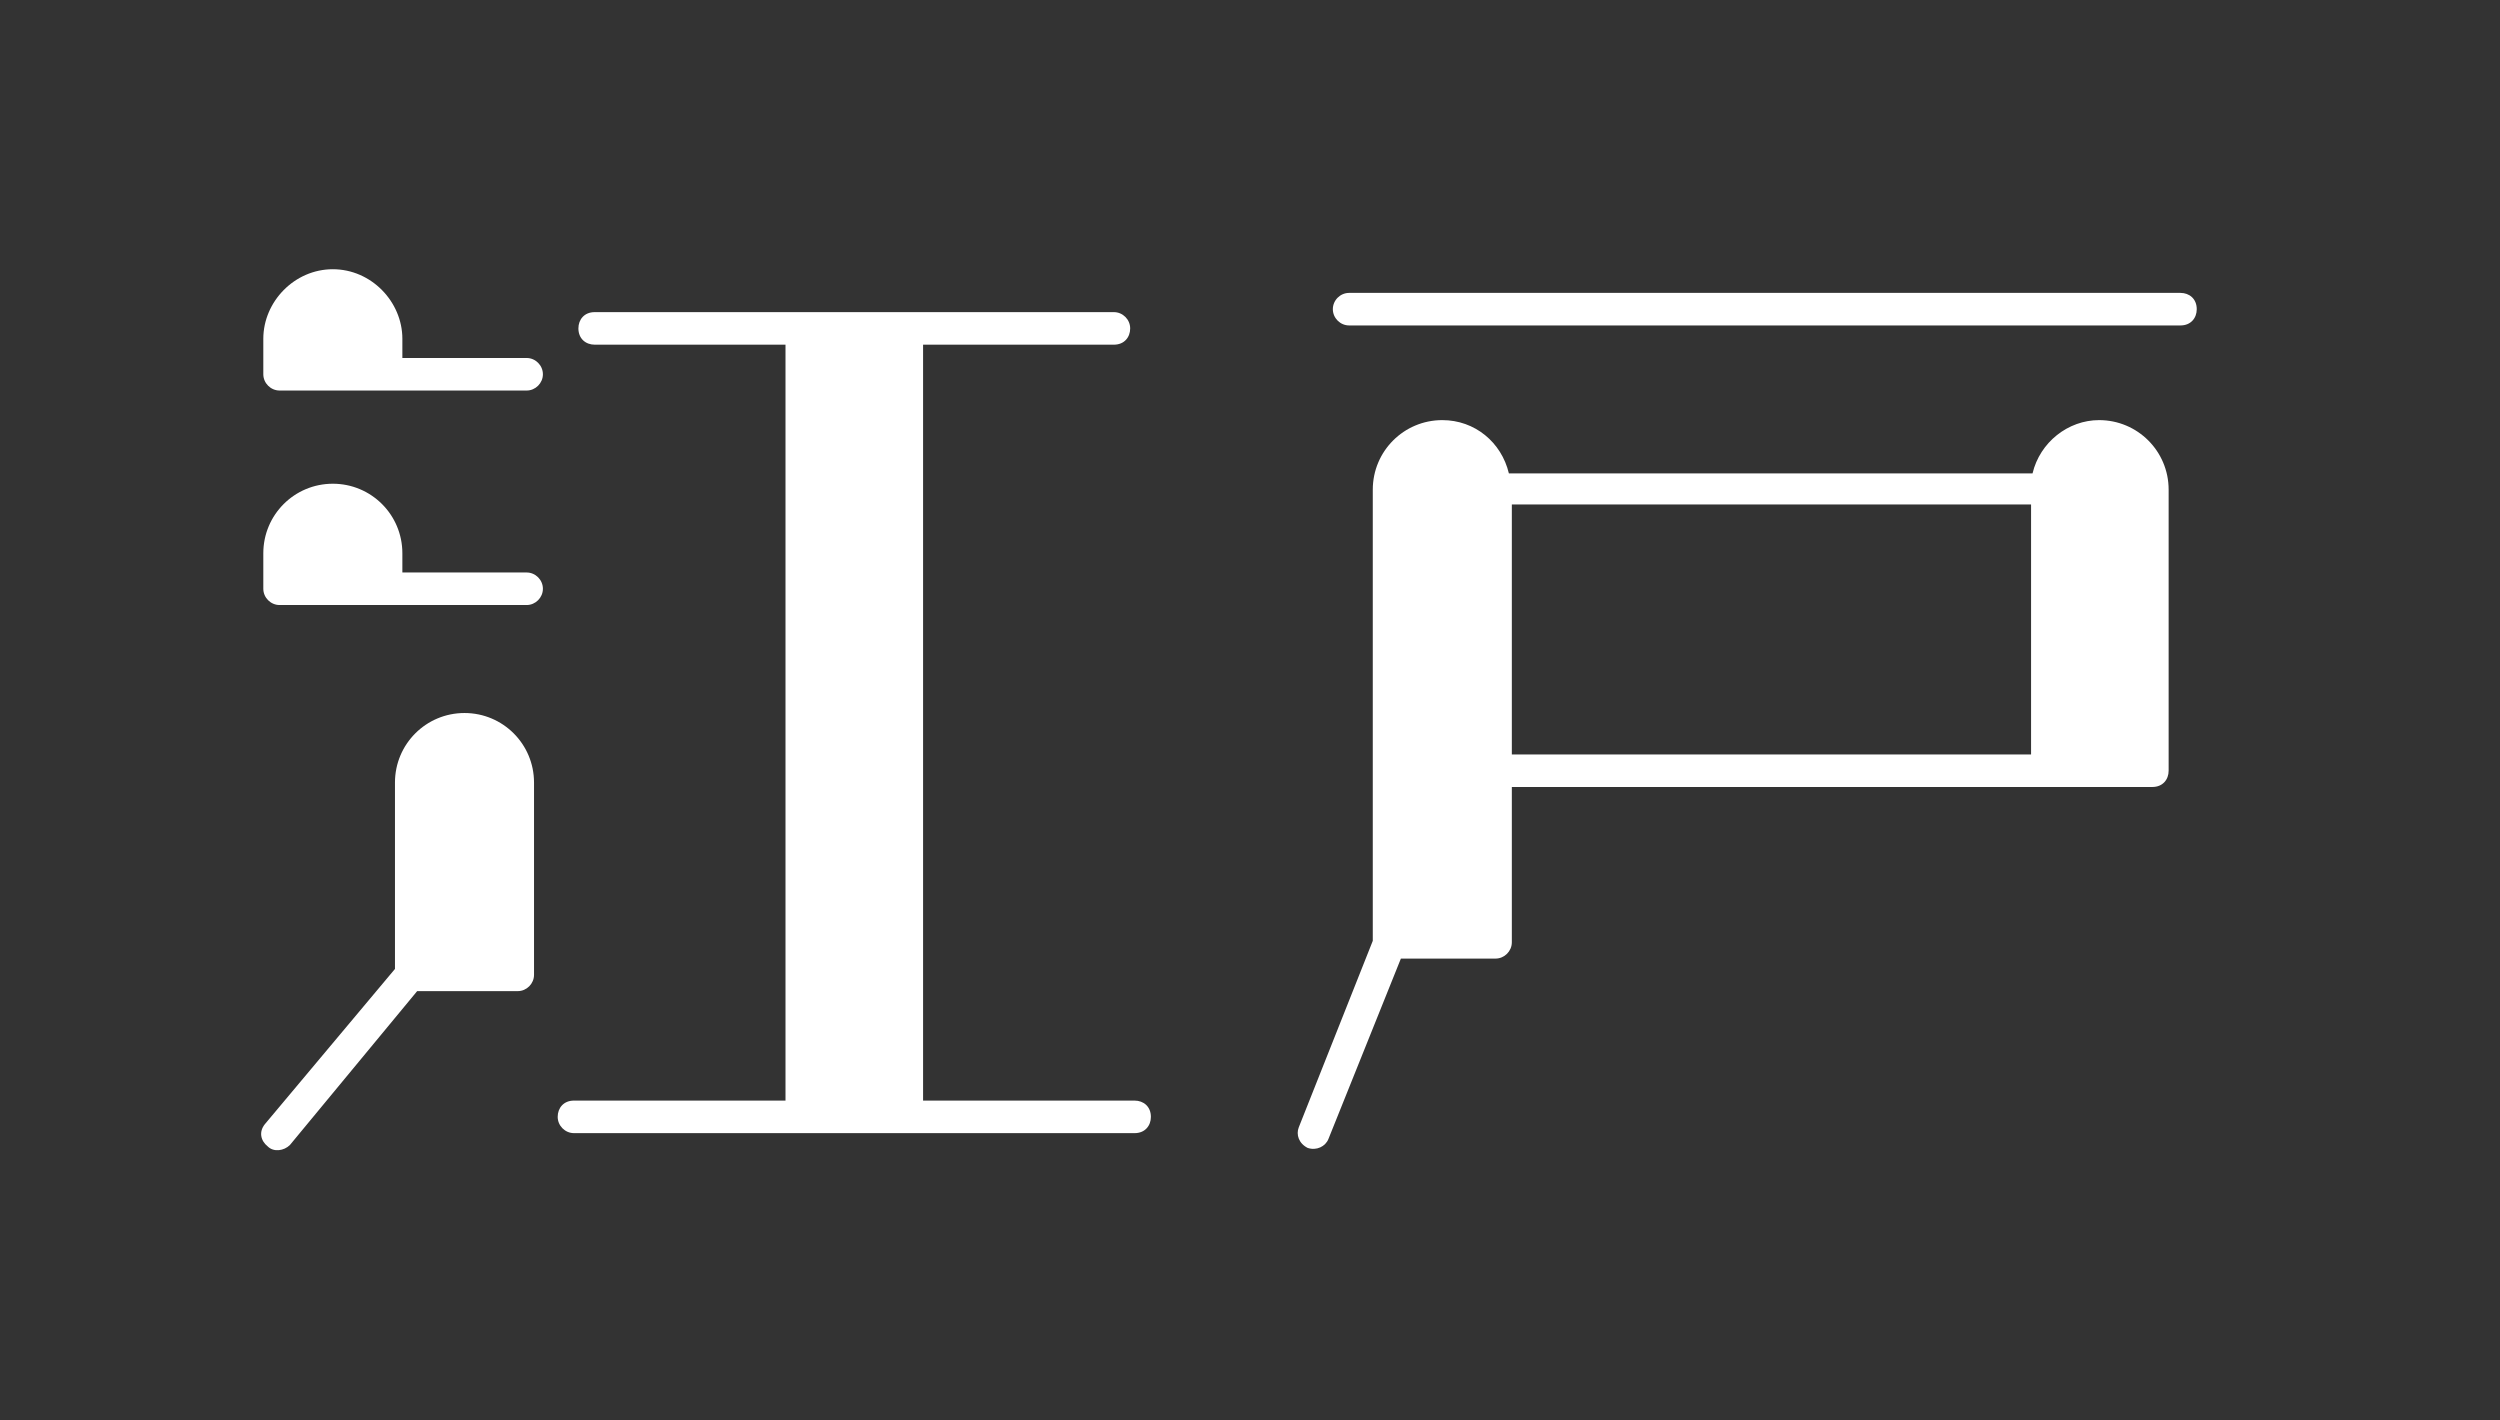
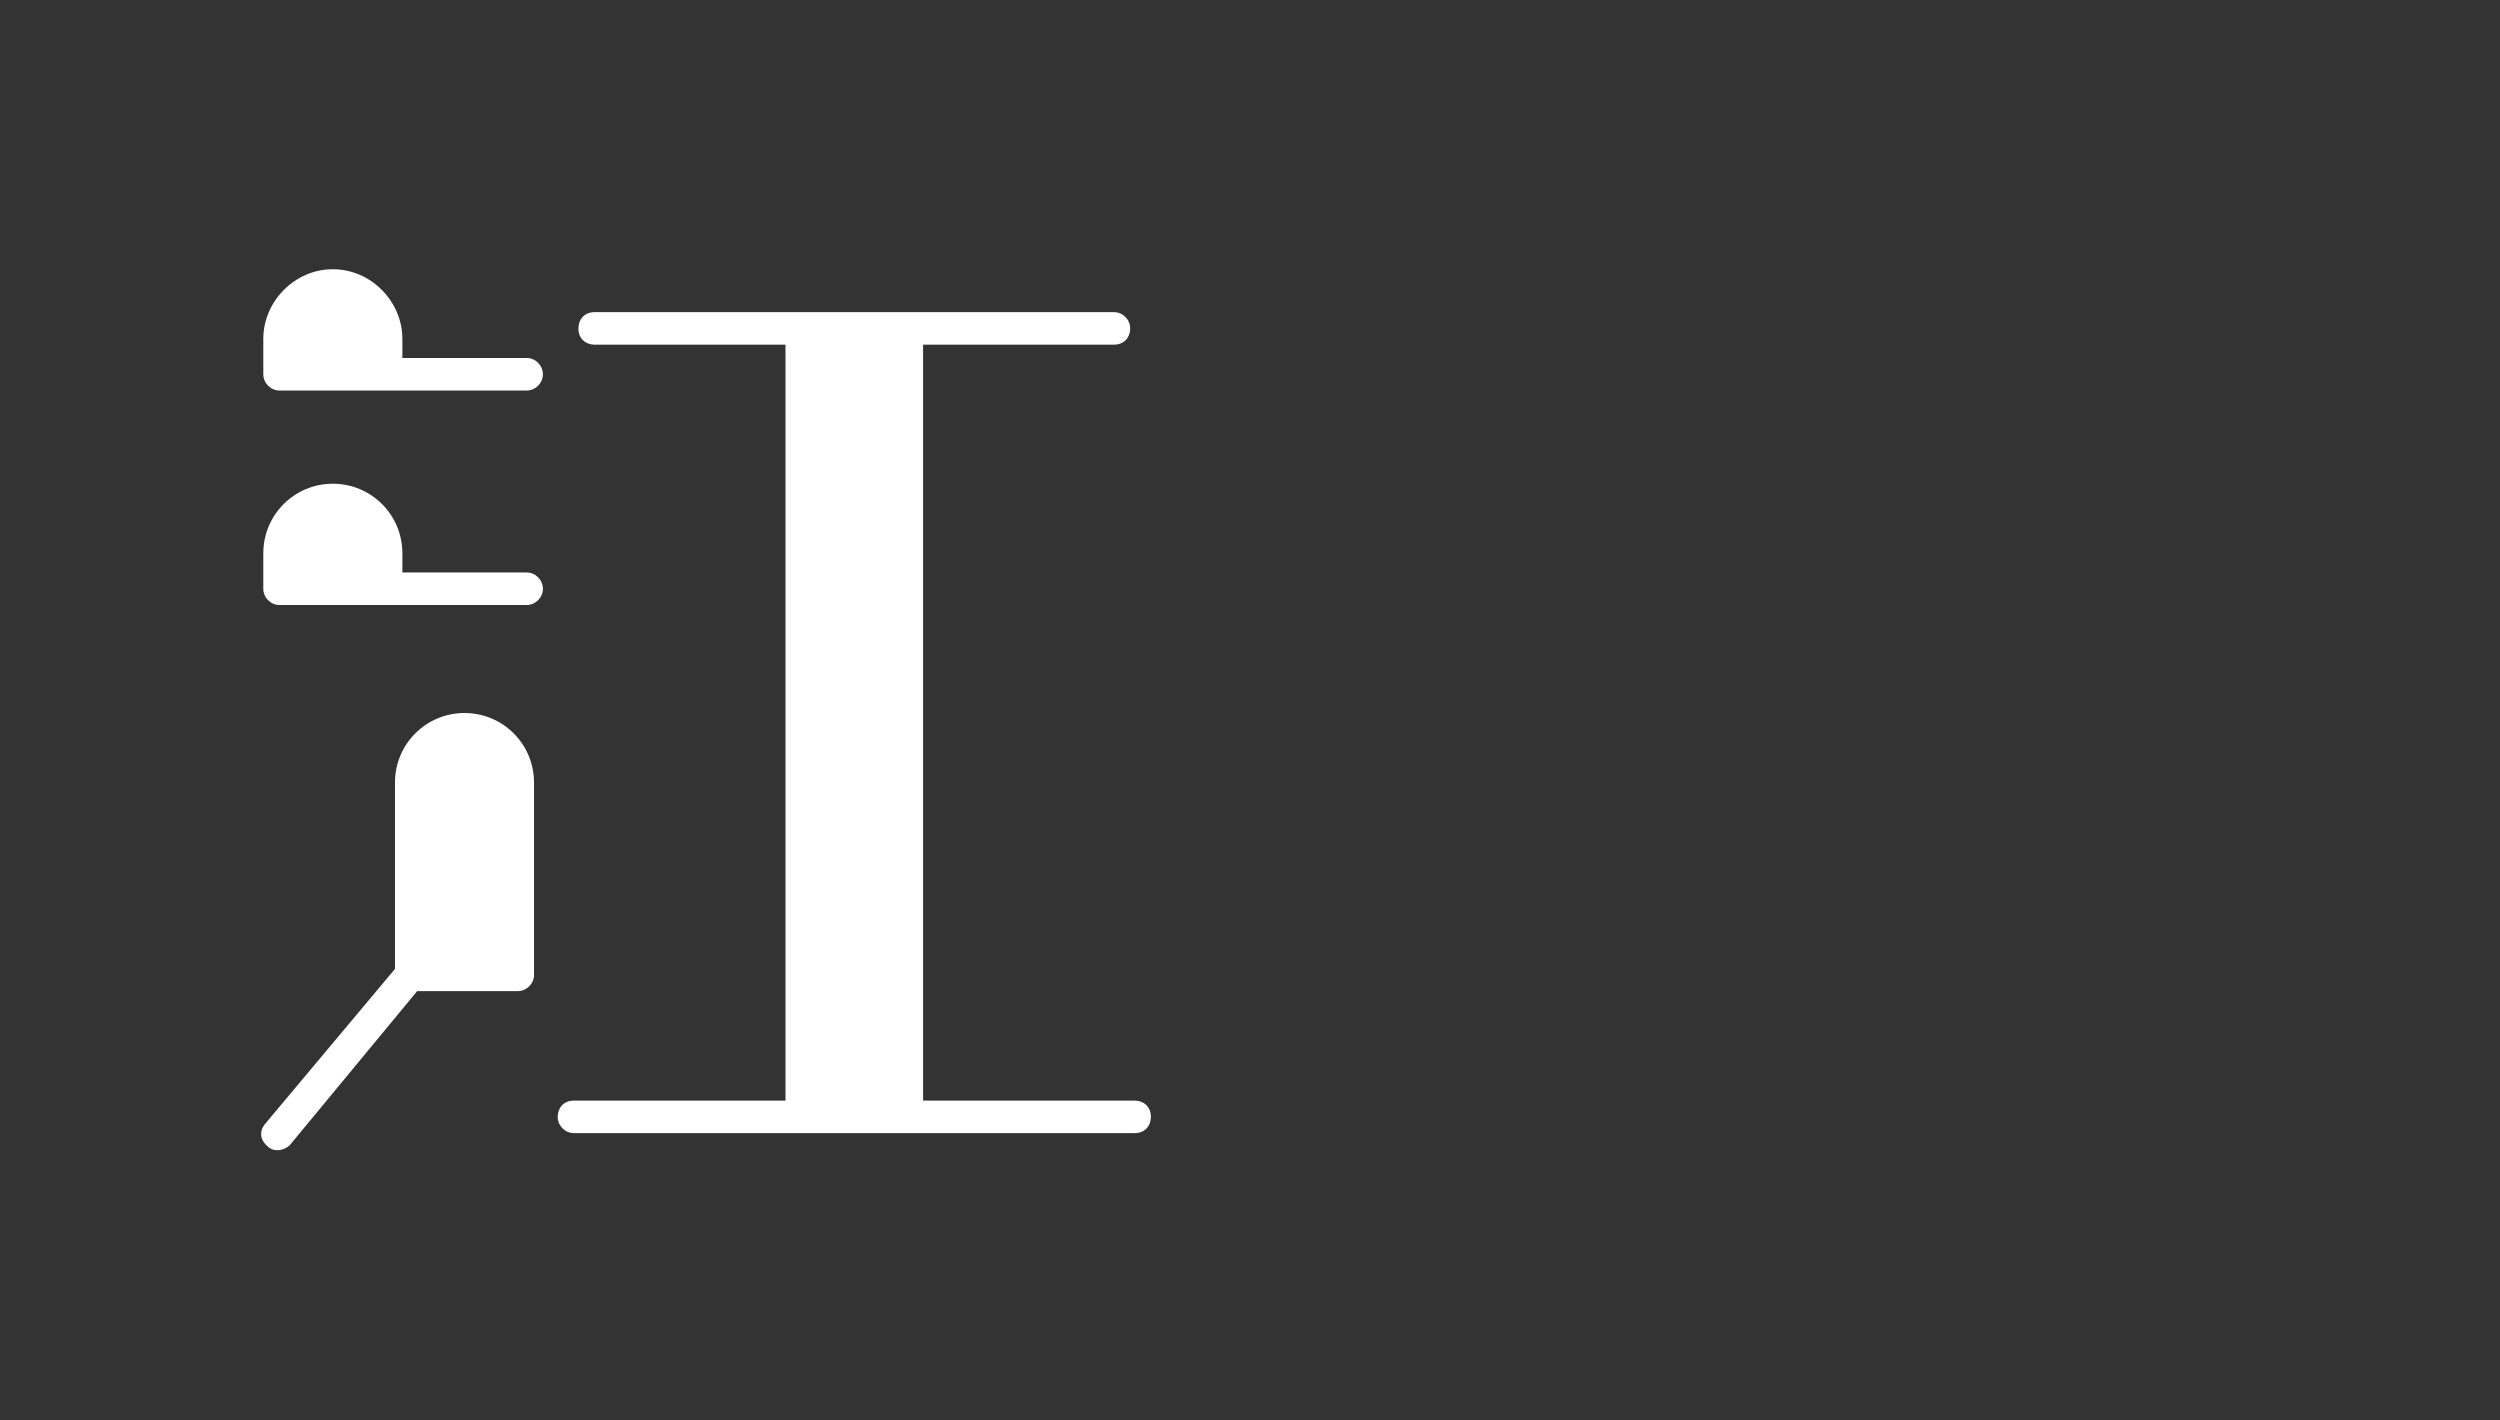
<svg xmlns="http://www.w3.org/2000/svg" version="1.1" viewBox="0 0 169 96">
  <rect x="0" y="0" width="169" height="96" fill="#333333" stroke="none" />
  <style type="text/css">
	.st2{fill:#FFFFFF;}
</style>
  <g>
    <path class="st2" d="M17.9,76l8.8-10.5V52.9c0-2.6,2.1-4.7,4.7-4.7s4.7,2.1,4.7,4.7v13c0,0.6-0.5,1.1-1.1,1.1h-6.8l-8.6,10.4   c-0.4,0.4-1.1,0.5-1.5,0.1C17.6,77.1,17.5,76.5,17.9,76z M22.5,18.2c2.6,0,4.7,2.2,4.7,4.7c0,0,0,0.9,0,1.3c4.2,0,8.4,0,8.4,0   c0.6,0,1.1,0.5,1.1,1.1s-0.5,1.1-1.1,1.1H18.9c-0.6,0-1.1-0.5-1.1-1.1v-2.4C17.8,20.4,19.9,18.2,22.5,18.2z M17.8,37.4   c0-2.6,2.1-4.7,4.7-4.7s4.7,2.1,4.7,4.7c0,0,0,0.9,0,1.3c4.2,0,8.4,0,8.4,0c0.6,0,1.1,0.5,1.1,1.1s-0.5,1.1-1.1,1.1H18.9   c-0.6,0-1.1-0.5-1.1-1.1V37.4z M62.4,23.3v51.1h14.3c0.6,0,1.1,0.4,1.1,1.1c0,0.6-0.4,1.1-1.1,1.1H38.8c-0.6,0-1.1-0.5-1.1-1.1   c0-0.6,0.4-1.1,1.1-1.1h14.3V23.3H40.2c-0.6,0-1.1-0.4-1.1-1.1c0-0.6,0.4-1.1,1.1-1.1h35.1c0.6,0,1.1,0.5,1.1,1.1   c0,0.6-0.4,1.1-1.1,1.1H62.4z" />
-     <path class="st2" d="M87.8,76.2l5-12.6V33.1c0-2.6,2.1-4.7,4.7-4.7c2.2,0,4,1.5,4.5,3.6h35.4c0.5-2.1,2.4-3.6,4.5-3.6   c2.6,0,4.7,2.1,4.7,4.7v19c0,0.6-0.4,1.1-1.1,1.1h-43.3v10.5c0,0.6-0.5,1.1-1.1,1.1h-6.4L89.8,77c-0.2,0.5-0.8,0.8-1.4,0.6   C87.8,77.3,87.6,76.7,87.8,76.2z M90.1,20.9c0-0.6,0.5-1.1,1.1-1.1h56.2c0.6,0,1.1,0.4,1.1,1.1c0,0.6-0.4,1.1-1.1,1.1H91.2   C90.6,22,90.1,21.5,90.1,20.9z M102.2,51h35.1V34.1h-35.1V51z" />
  </g>
</svg>